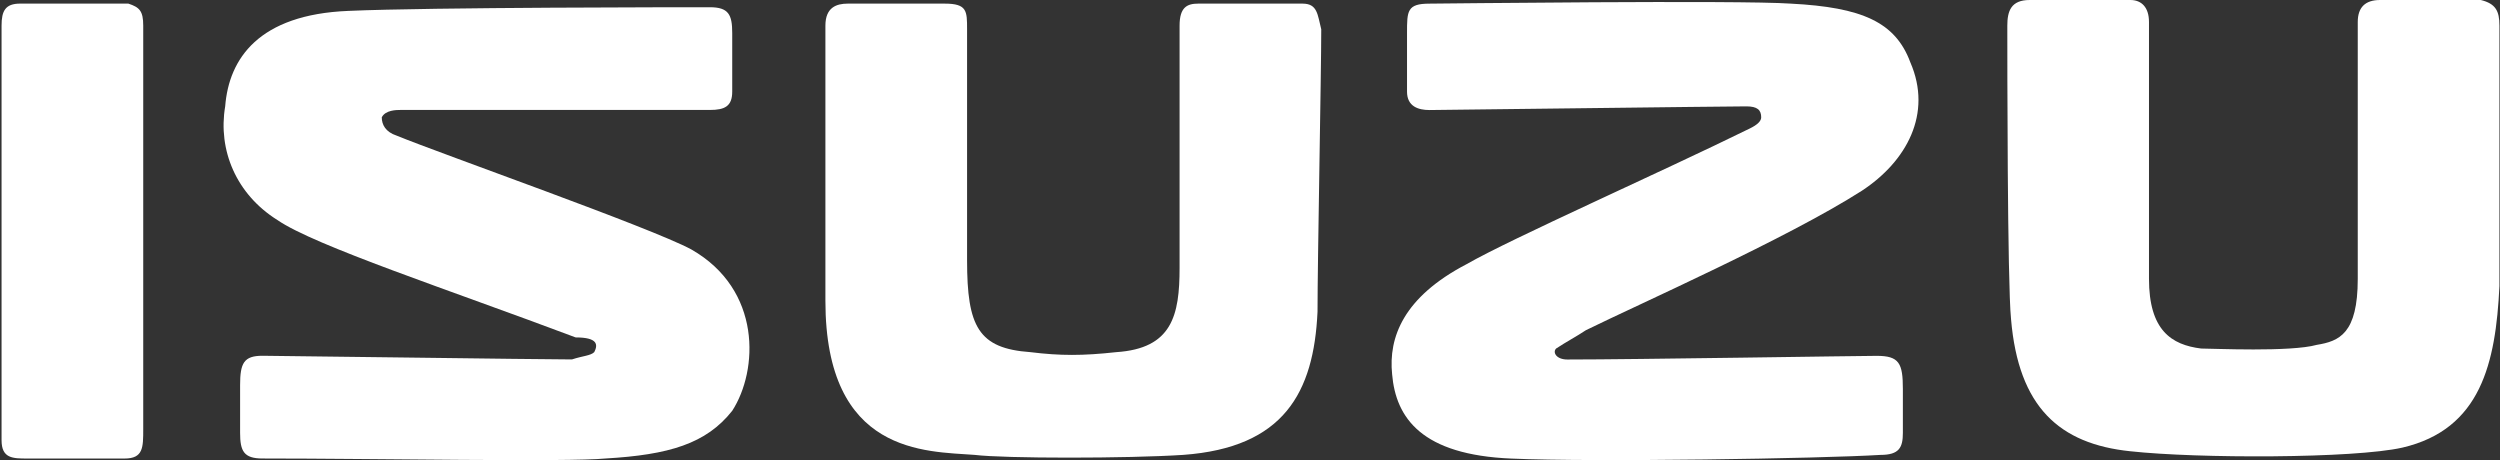
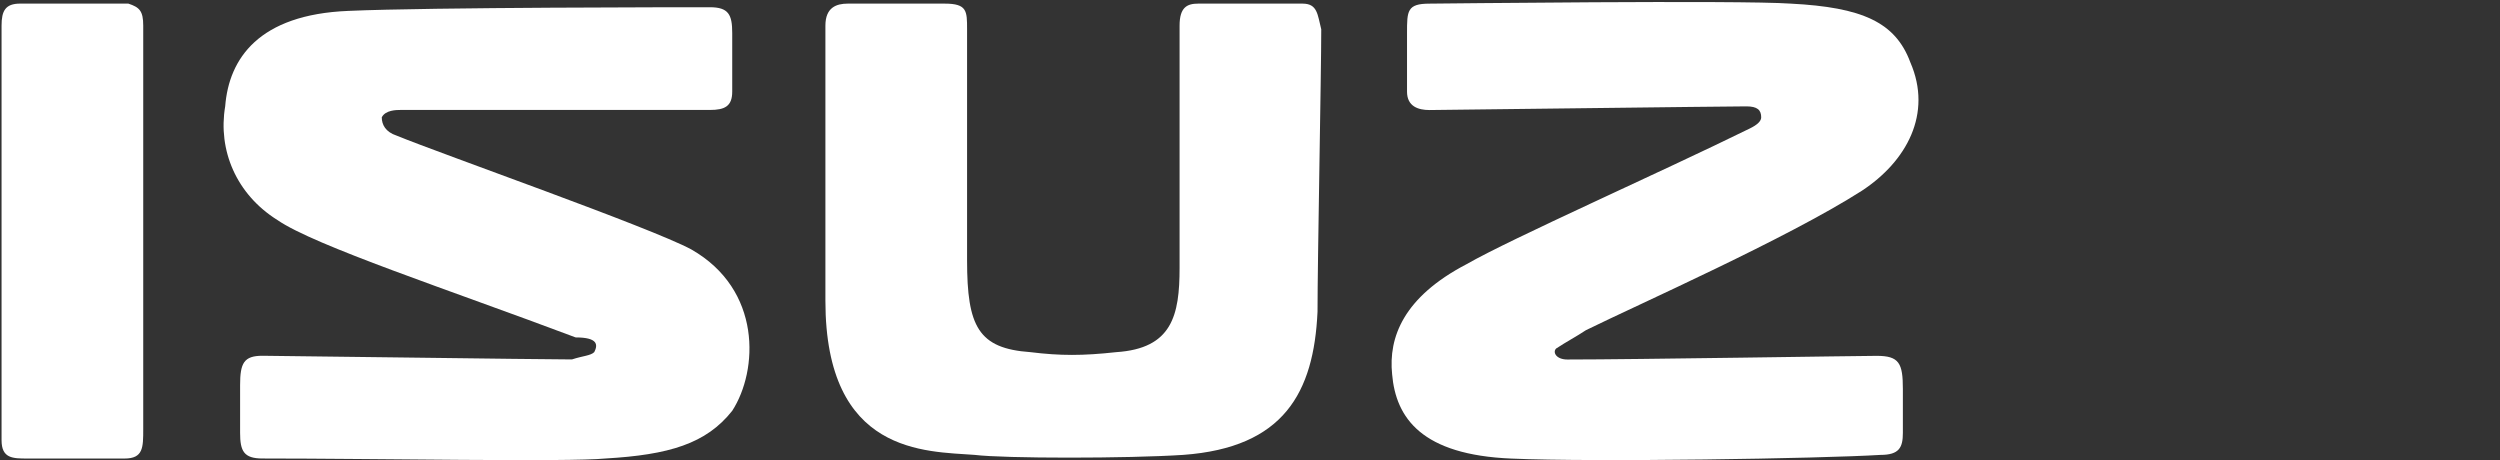
<svg xmlns="http://www.w3.org/2000/svg" width="1141" height="210" viewBox="0 0 1141 210" fill="none">
  <rect x="0" y="0" width="1141" height="210" fill="#333333" stroke="none" />
  <path d="M58.565 1.643C55.162 1.643 16.027 1.643 9.221 1.643C2.414 1.643 0.713 4.991 0.713 11.689V200.9C0.713 209.272 5.818 209.272 12.624 209.272C16.027 209.272 53.461 209.272 56.864 209.272C65.371 209.272 65.371 204.249 65.371 195.877C65.371 182.481 65.371 25.085 65.371 11.689C65.371 4.991 63.67 3.317 58.565 1.643Z" fill="white" />
  <path d="M315.469 113.813C296.752 103.767 201.466 70.278 181.048 61.906C175.943 60.231 174.242 56.883 174.242 53.534C175.943 50.185 181.048 50.185 182.749 50.185C184.451 50.185 204.869 50.185 323.977 50.185C330.783 50.185 334.186 48.51 334.186 41.813C334.186 38.464 334.186 16.696 334.186 15.022C334.186 6.65 332.484 3.301 323.977 3.301C313.767 3.301 196.362 3.301 158.928 4.975C118.091 6.65 104.479 26.743 102.777 48.51C99.374 68.604 107.882 88.697 126.599 100.418C143.614 112.139 204.869 132.232 262.721 154C272.931 154 272.931 157.348 271.229 160.697C269.528 162.372 266.125 162.372 261.02 164.046C247.408 164.046 126.599 162.372 119.793 162.372C111.285 162.372 109.583 165.721 109.583 175.767C109.583 177.442 109.583 195.86 109.583 197.535C109.583 205.907 111.285 209.256 119.793 209.256C170.839 209.256 259.318 210.93 276.334 209.256C305.26 207.581 322.275 202.558 334.186 187.488C346.097 169.069 347.798 132.232 315.469 113.813Z" fill="white" />
  <path d="M723.84 150.686C747.661 138.965 815.723 108.826 849.753 87.058C870.172 73.663 882.083 51.895 871.873 28.453C865.067 10.034 849.753 3.337 817.424 1.662C793.603 -0.012 655.779 1.662 652.376 1.662C642.166 1.662 642.166 5.011 642.166 15.058C642.166 16.732 642.166 38.5 642.166 41.849C642.166 48.546 647.271 50.221 652.376 50.221C655.779 50.221 788.498 48.546 797.006 48.546C802.111 48.546 803.812 50.221 803.812 53.569C803.812 55.244 802.111 56.918 798.707 58.593C757.871 78.686 689.809 108.826 669.391 120.547C640.465 135.617 633.659 154.035 635.36 170.78C637.062 190.873 648.972 207.617 689.809 209.292C727.243 210.966 831.037 209.292 858.261 207.617C866.769 207.617 868.47 204.268 868.47 197.571C868.47 194.222 868.47 179.152 868.47 177.477C868.47 165.756 866.769 162.408 856.56 162.408C848.052 162.408 745.96 164.082 715.332 164.082C710.228 164.082 708.526 160.733 710.228 159.059C715.332 155.71 718.735 154.035 723.84 150.686Z" fill="white" />
  <path d="M594.511 1.652C587.705 1.652 551.973 1.652 546.868 1.652C541.764 1.652 538.361 3.327 538.361 11.699C538.361 18.397 538.361 105.467 538.361 122.211C538.361 143.979 534.958 159.049 509.435 160.723C494.121 162.398 483.912 162.398 470.299 160.723C446.478 159.049 441.373 149.002 441.373 118.862C441.373 100.444 441.373 21.745 441.373 13.373C441.373 5.001 441.373 1.652 431.164 1.652C424.358 1.652 390.327 1.652 386.924 1.652C381.819 1.652 376.715 3.327 376.715 11.699C376.715 16.722 376.715 82.025 376.715 137.281C376.715 207.607 422.656 205.933 444.776 207.607C458.388 209.282 514.539 209.282 540.062 207.607C586.004 204.258 599.616 179.142 601.317 142.305C601.317 118.862 603.019 33.467 603.019 13.373C601.317 6.676 601.317 1.652 594.511 1.652Z" fill="white" />
-   <path d="M1140.74 11.721C1140.74 5.023 1139.04 1.674 1132.23 0C1125.43 0 1089.7 0 1086.29 0C1079.49 0 1076.08 3.349 1076.08 10.047C1076.08 16.744 1076.08 110.512 1076.08 127.257C1076.08 152.373 1067.58 155.722 1057.37 157.396C1045.46 160.745 1009.72 159.071 1004.62 159.071C991.006 157.396 980.797 150.699 980.797 127.257C980.797 103.815 980.797 18.419 980.797 10.047C980.797 3.349 977.394 0 972.289 0C967.185 0 933.154 0 926.348 0C917.84 0 916.139 5.023 916.139 11.721C916.139 26.791 916.139 128.931 917.84 145.675C921.243 185.862 939.96 202.606 972.289 205.955C1002.92 209.304 1074.38 209.304 1096.5 204.28C1132.23 195.908 1139.04 165.769 1140.74 130.606C1140.74 110.512 1140.74 21.768 1140.74 11.721Z" fill="white" />
</svg>